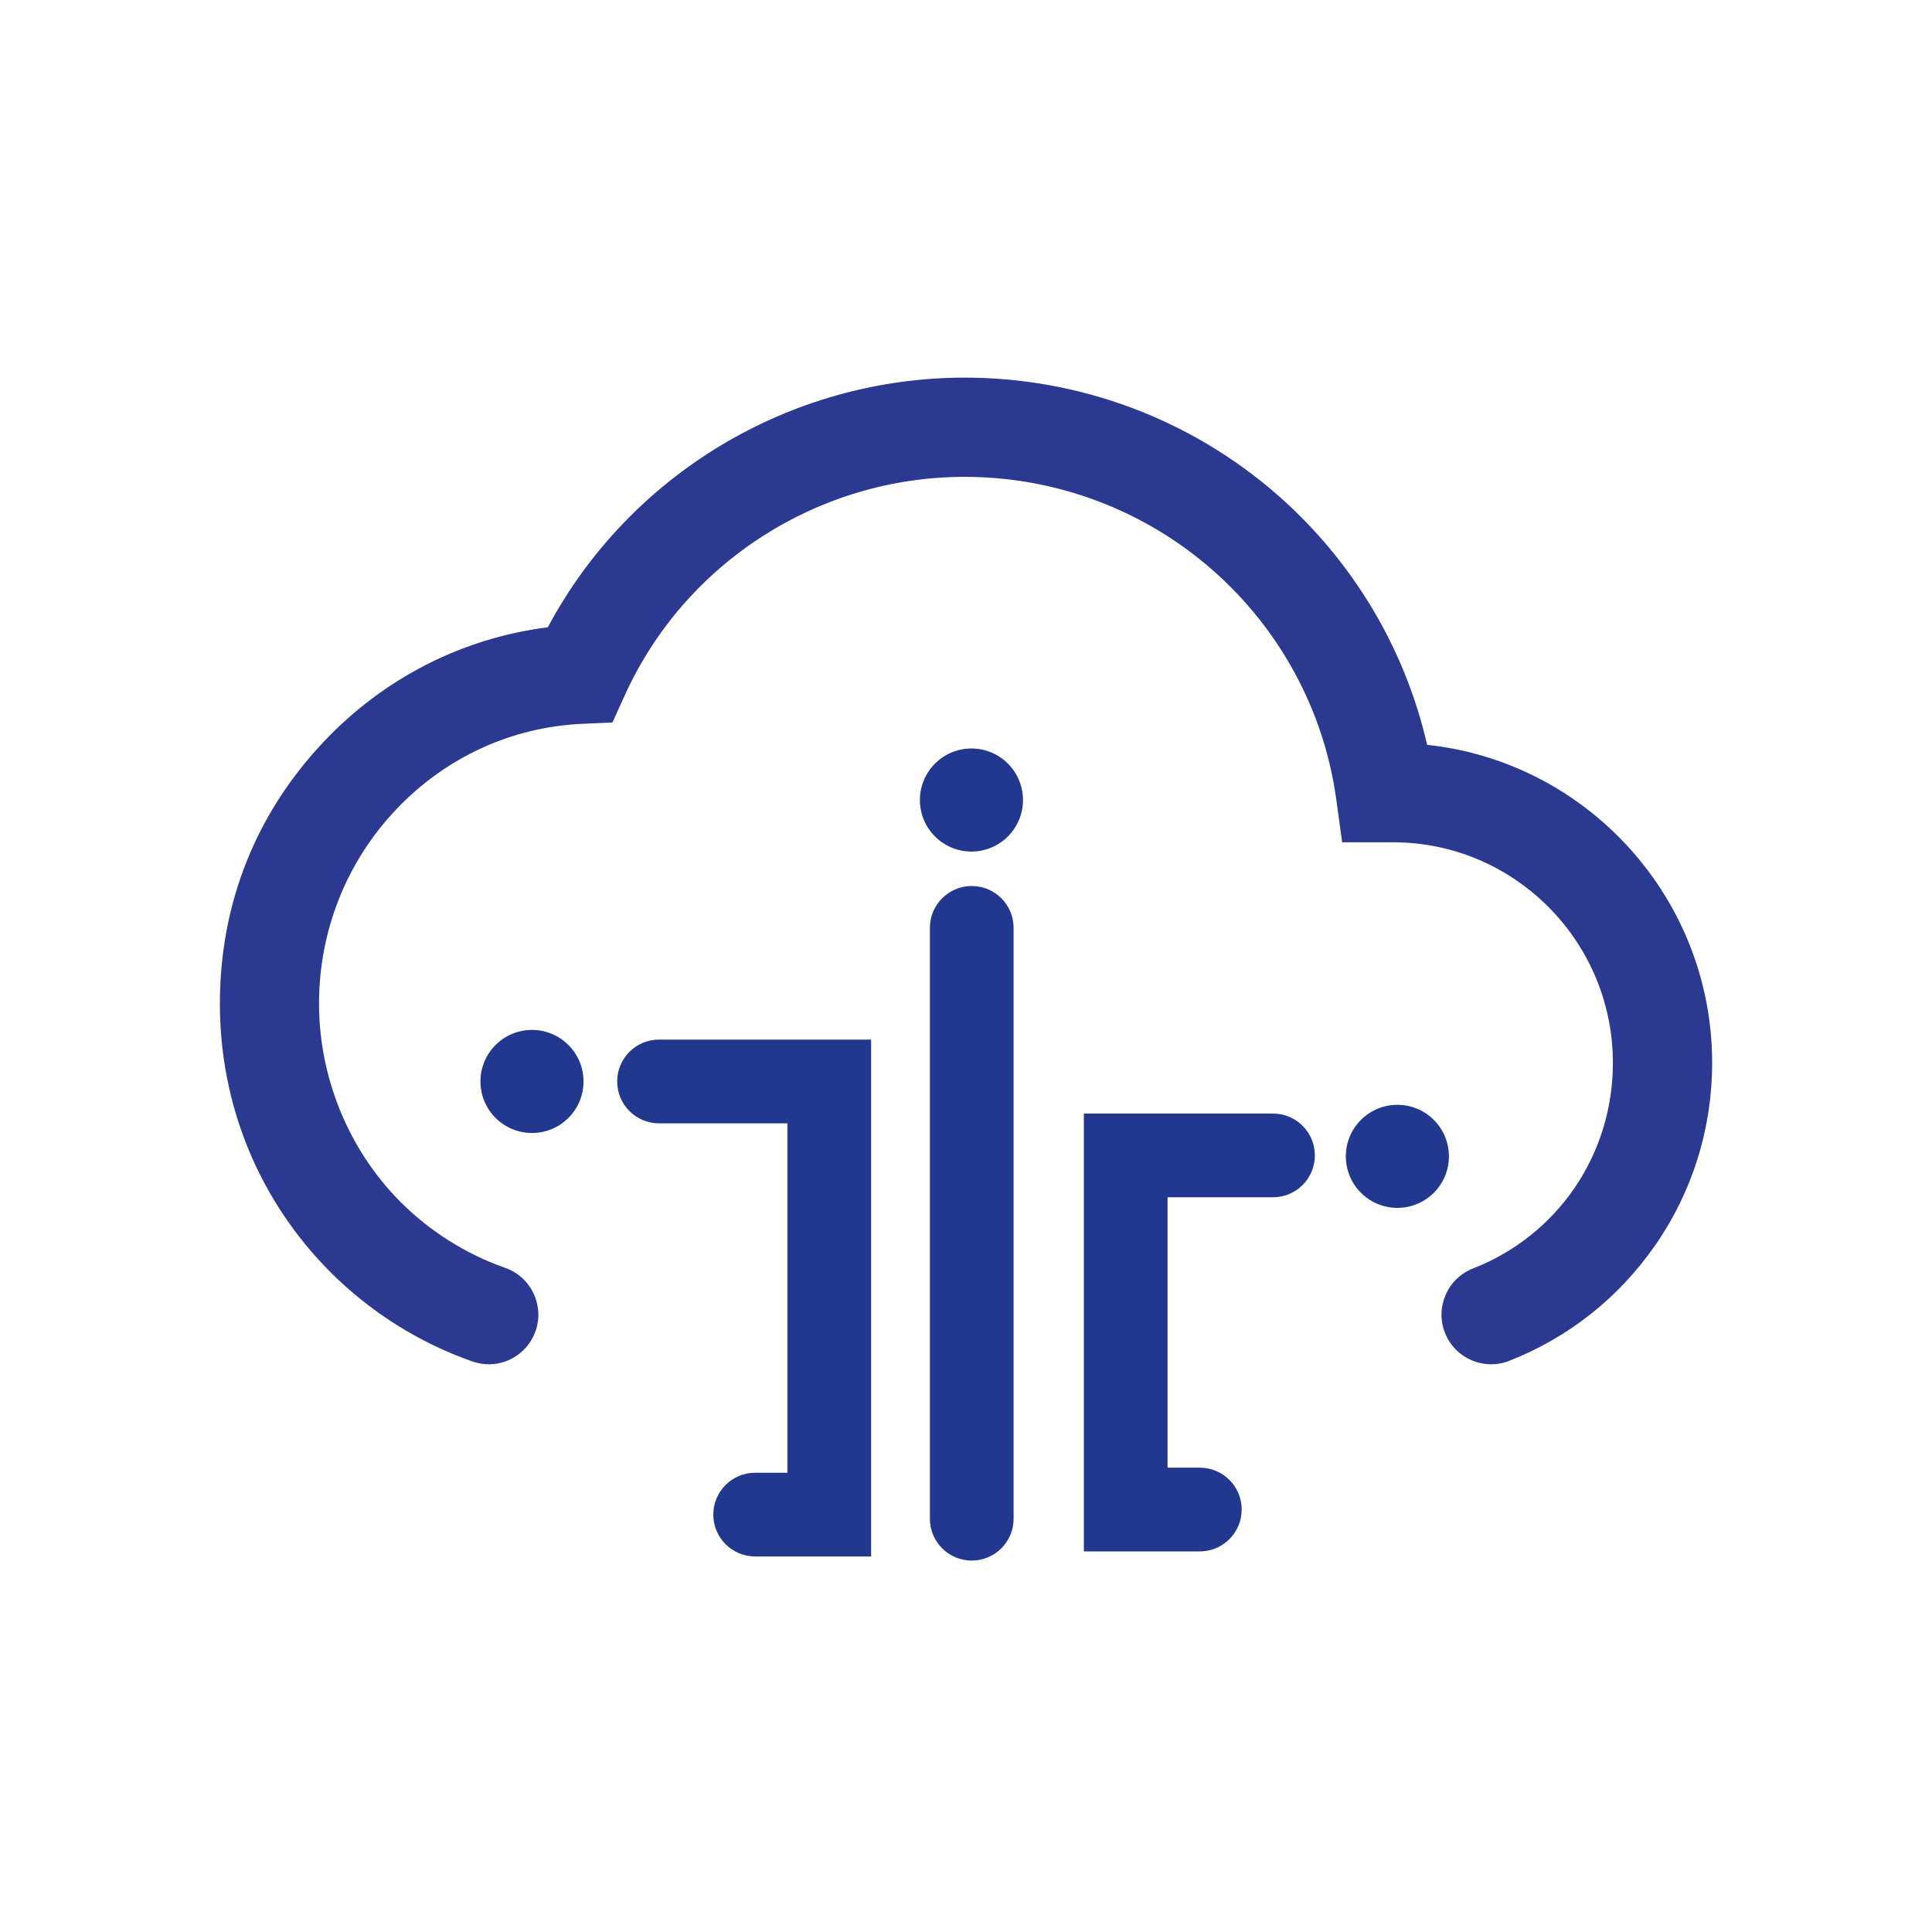
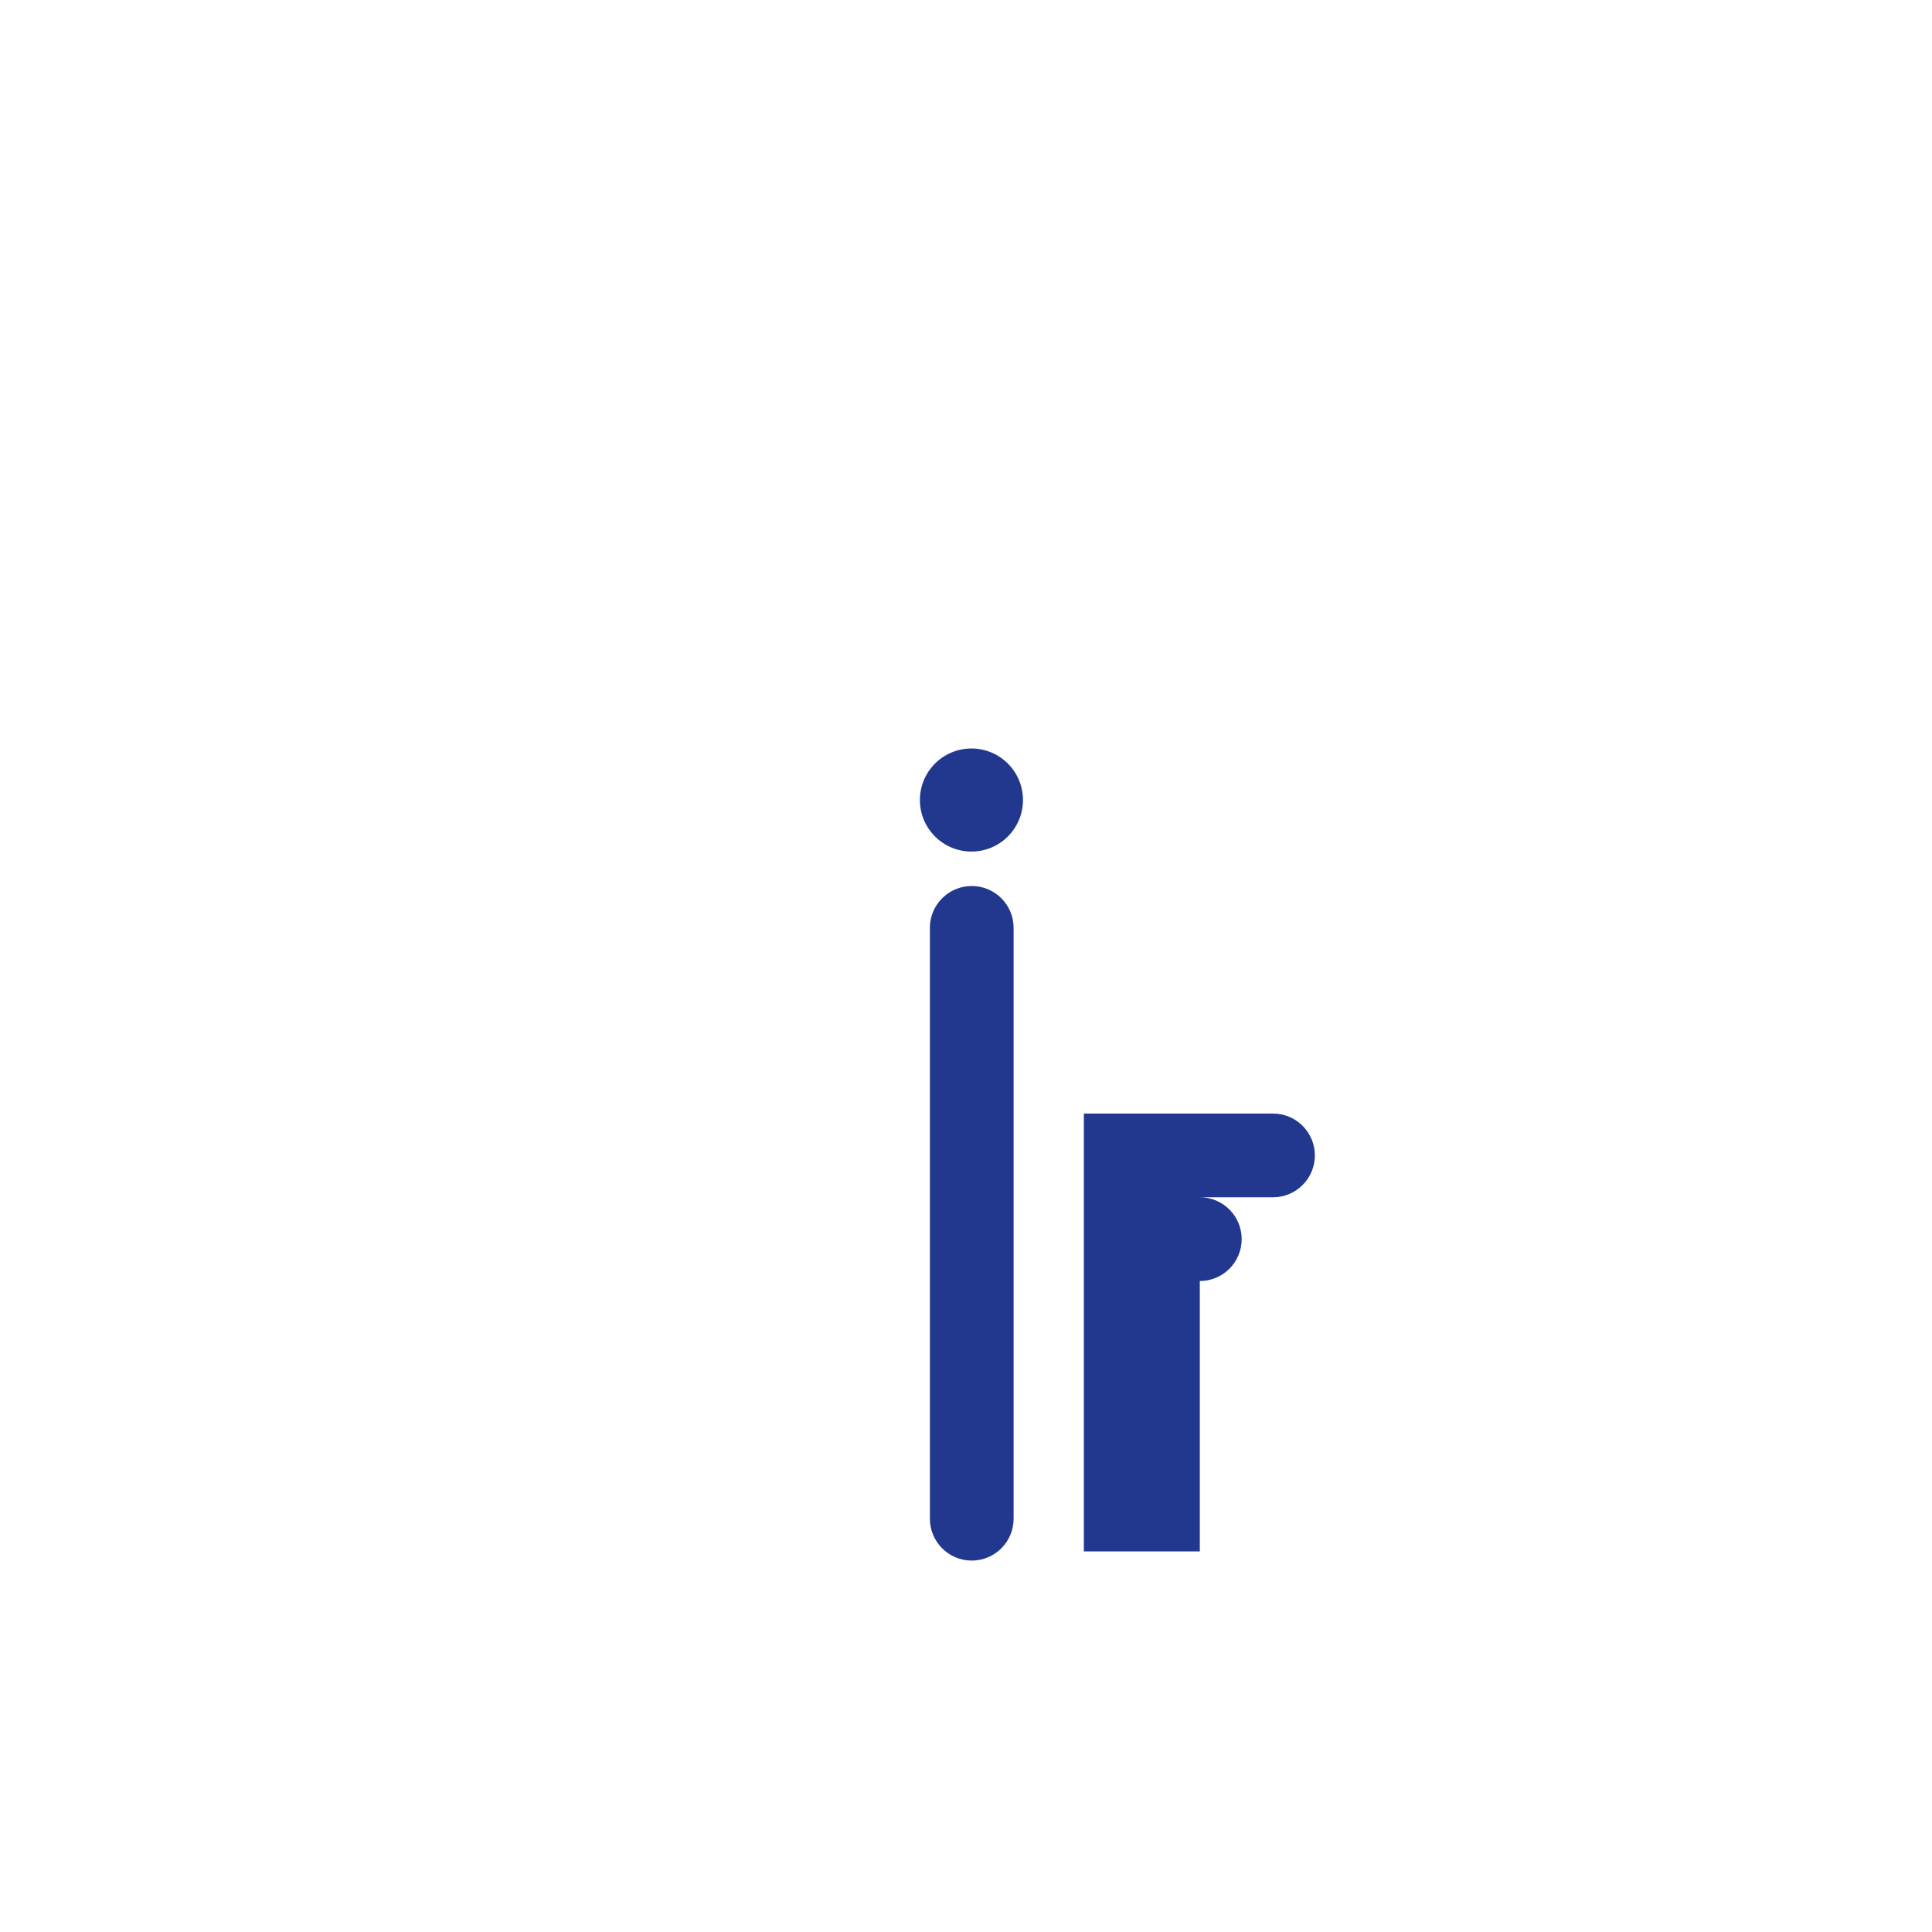
<svg xmlns="http://www.w3.org/2000/svg" id="Layer_2" data-name="Layer 2" viewBox="0 0 623.05 623.05">
  <defs>
    <style>
      .cls-1 {
        fill: none;
        opacity: .5;
      }

      .cls-2 {
        fill: #21388e;
      }

      .cls-3 {
        fill: #2b3990;
      }
    </style>
  </defs>
  <g id="Layer_1-2" data-name="Layer 1">
    <rect class="cls-1" width="623.05" height="623.05" />
    <g>
-       <path class="cls-2" d="m280.93,501.94h-37.4c-7.46,0-13.5-6.04-13.5-13.5s6.04-13.5,13.5-13.5h10.4v-112.68h-41.4c-7.46,0-13.5-6.04-13.5-13.5s6.04-13.5,13.5-13.5h68.4v166.68Z" />
      <path class="cls-2" d="m313.38,503.27c-7.46,0-13.5-6.04-13.5-13.5v-190.54c0-7.46,6.04-13.5,13.5-13.5s13.5,6.04,13.5,13.5v190.54c0,7.46-6.04,13.5-13.5,13.5Z" />
-       <path class="cls-2" d="m386.93,500.31h-37.4v-141.2h61c7.46,0,13.5,6.04,13.5,13.5s-6.04,13.5-13.5,13.5h-34v87.2h10.4c7.46,0,13.5,6.04,13.5,13.5s-6.04,13.5-13.5,13.5Z" />
+       <path class="cls-2" d="m386.93,500.31h-37.4v-141.2h61c7.46,0,13.5,6.04,13.5,13.5s-6.04,13.5-13.5,13.5h-34h10.4c7.46,0,13.5,6.04,13.5,13.5s-6.04,13.5-13.5,13.5Z" />
    </g>
-     <circle class="cls-2" cx="450.64" cy="372.91" r="16.62" />
    <circle class="cls-2" cx="313.28" cy="258" r="16.62" />
-     <circle class="cls-2" cx="171.56" cy="348.76" r="16.62" />
-     <path class="cls-3" d="m157.64,439.96c-1.75,0-3.54-.29-5.29-.9-17.14-6-33-15.99-45.85-28.88-22.95-23.02-35.59-53.74-35.59-86.5s11.95-61.77,33.66-84.66c19.38-20.44,44.7-33.27,72.1-36.73,26.24-49.2,78.01-80.51,134.45-80.51,37.26,0,73.14,13.5,101.05,38,24.19,21.25,40.96,49.43,48.06,80.42,51.6,5.5,91.92,49.39,91.92,102.56,0,21.16-6.35,41.5-18.36,58.82-11.73,16.91-28.01,29.8-47.09,37.28-8.23,3.22-17.51-.84-20.73-9.06-3.22-8.23.83-17.51,9.06-20.73,27.4-10.73,45.11-36.76,45.11-66.3,0-39.22-31.79-71.14-70.87-71.14h-16.44l-1.9-13.83c-3.91-28.54-18.08-54.81-39.9-73.97-22.06-19.38-50.45-30.05-79.93-30.05-47.12,0-90.12,27.59-109.54,70.29l-4.06,8.92-9.79.44c-22.75,1.02-44.04,10.82-59.95,27.6-16.04,16.92-24.88,39.17-24.88,62.64s9.32,46.93,26.25,63.91c9.47,9.5,21.15,16.86,33.76,21.28,8.34,2.92,12.74,12.05,9.82,20.39-2.31,6.59-8.49,10.72-15.1,10.72Z" />
  </g>
</svg>